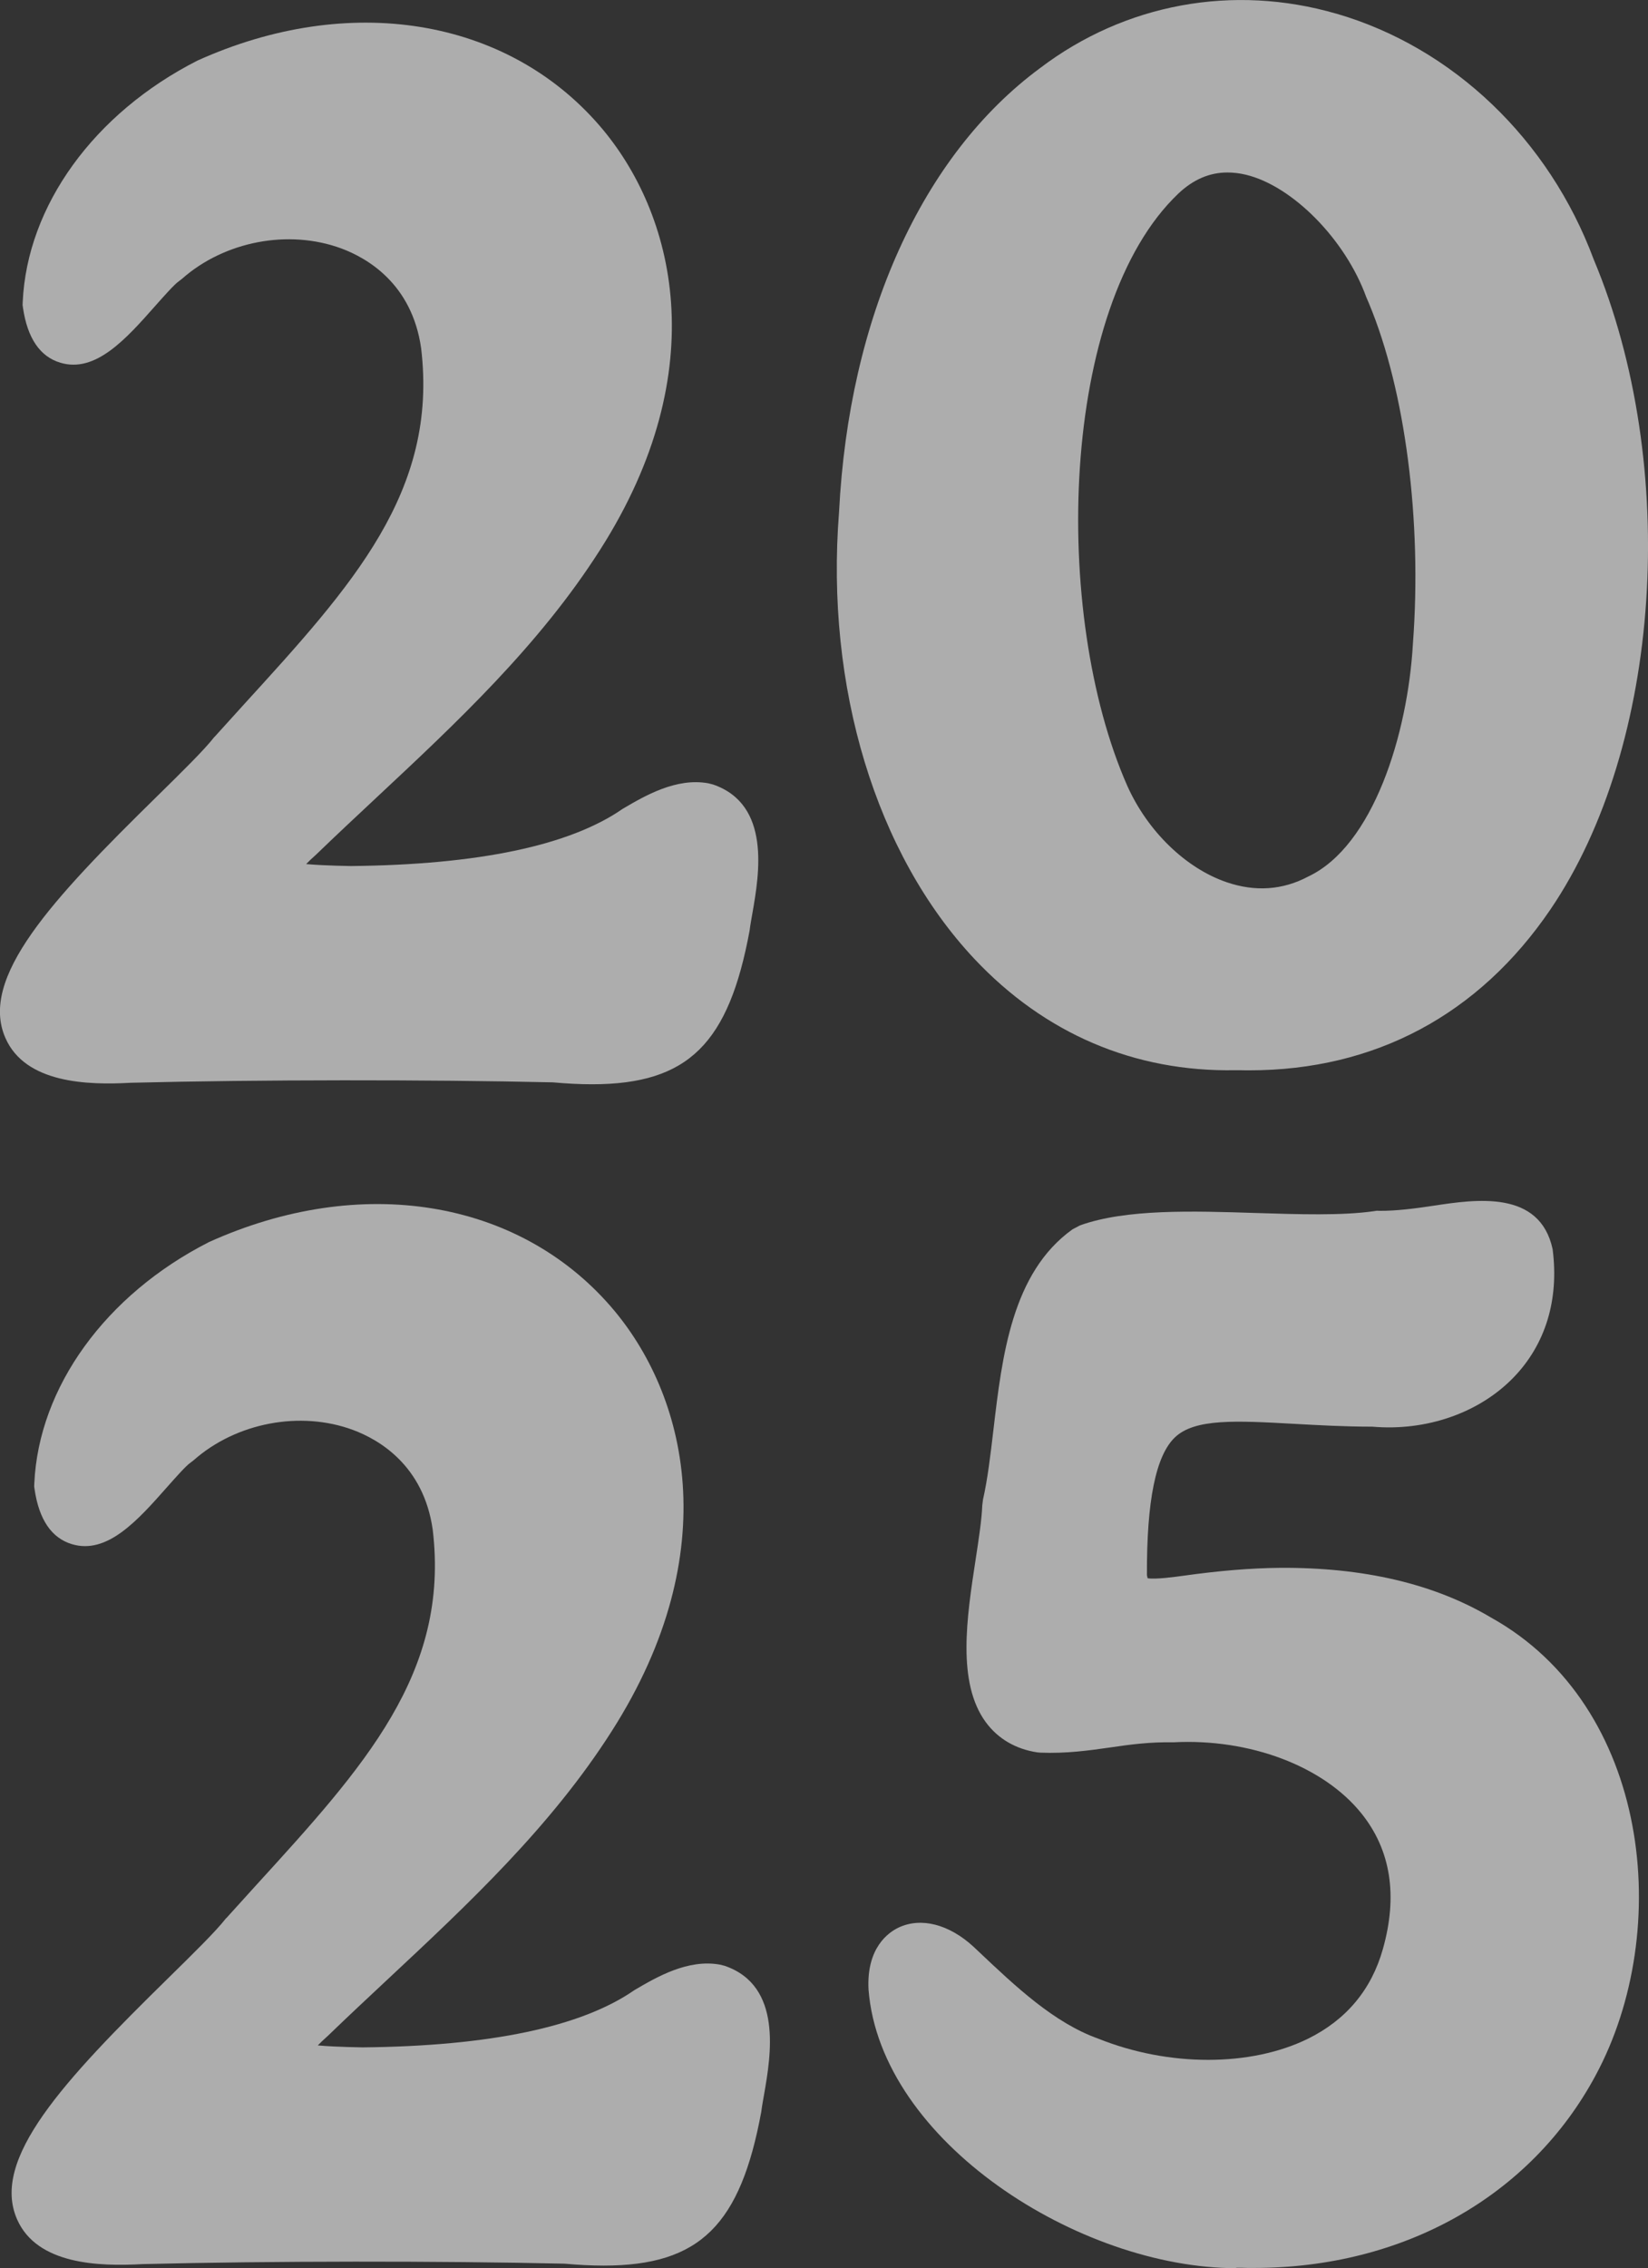
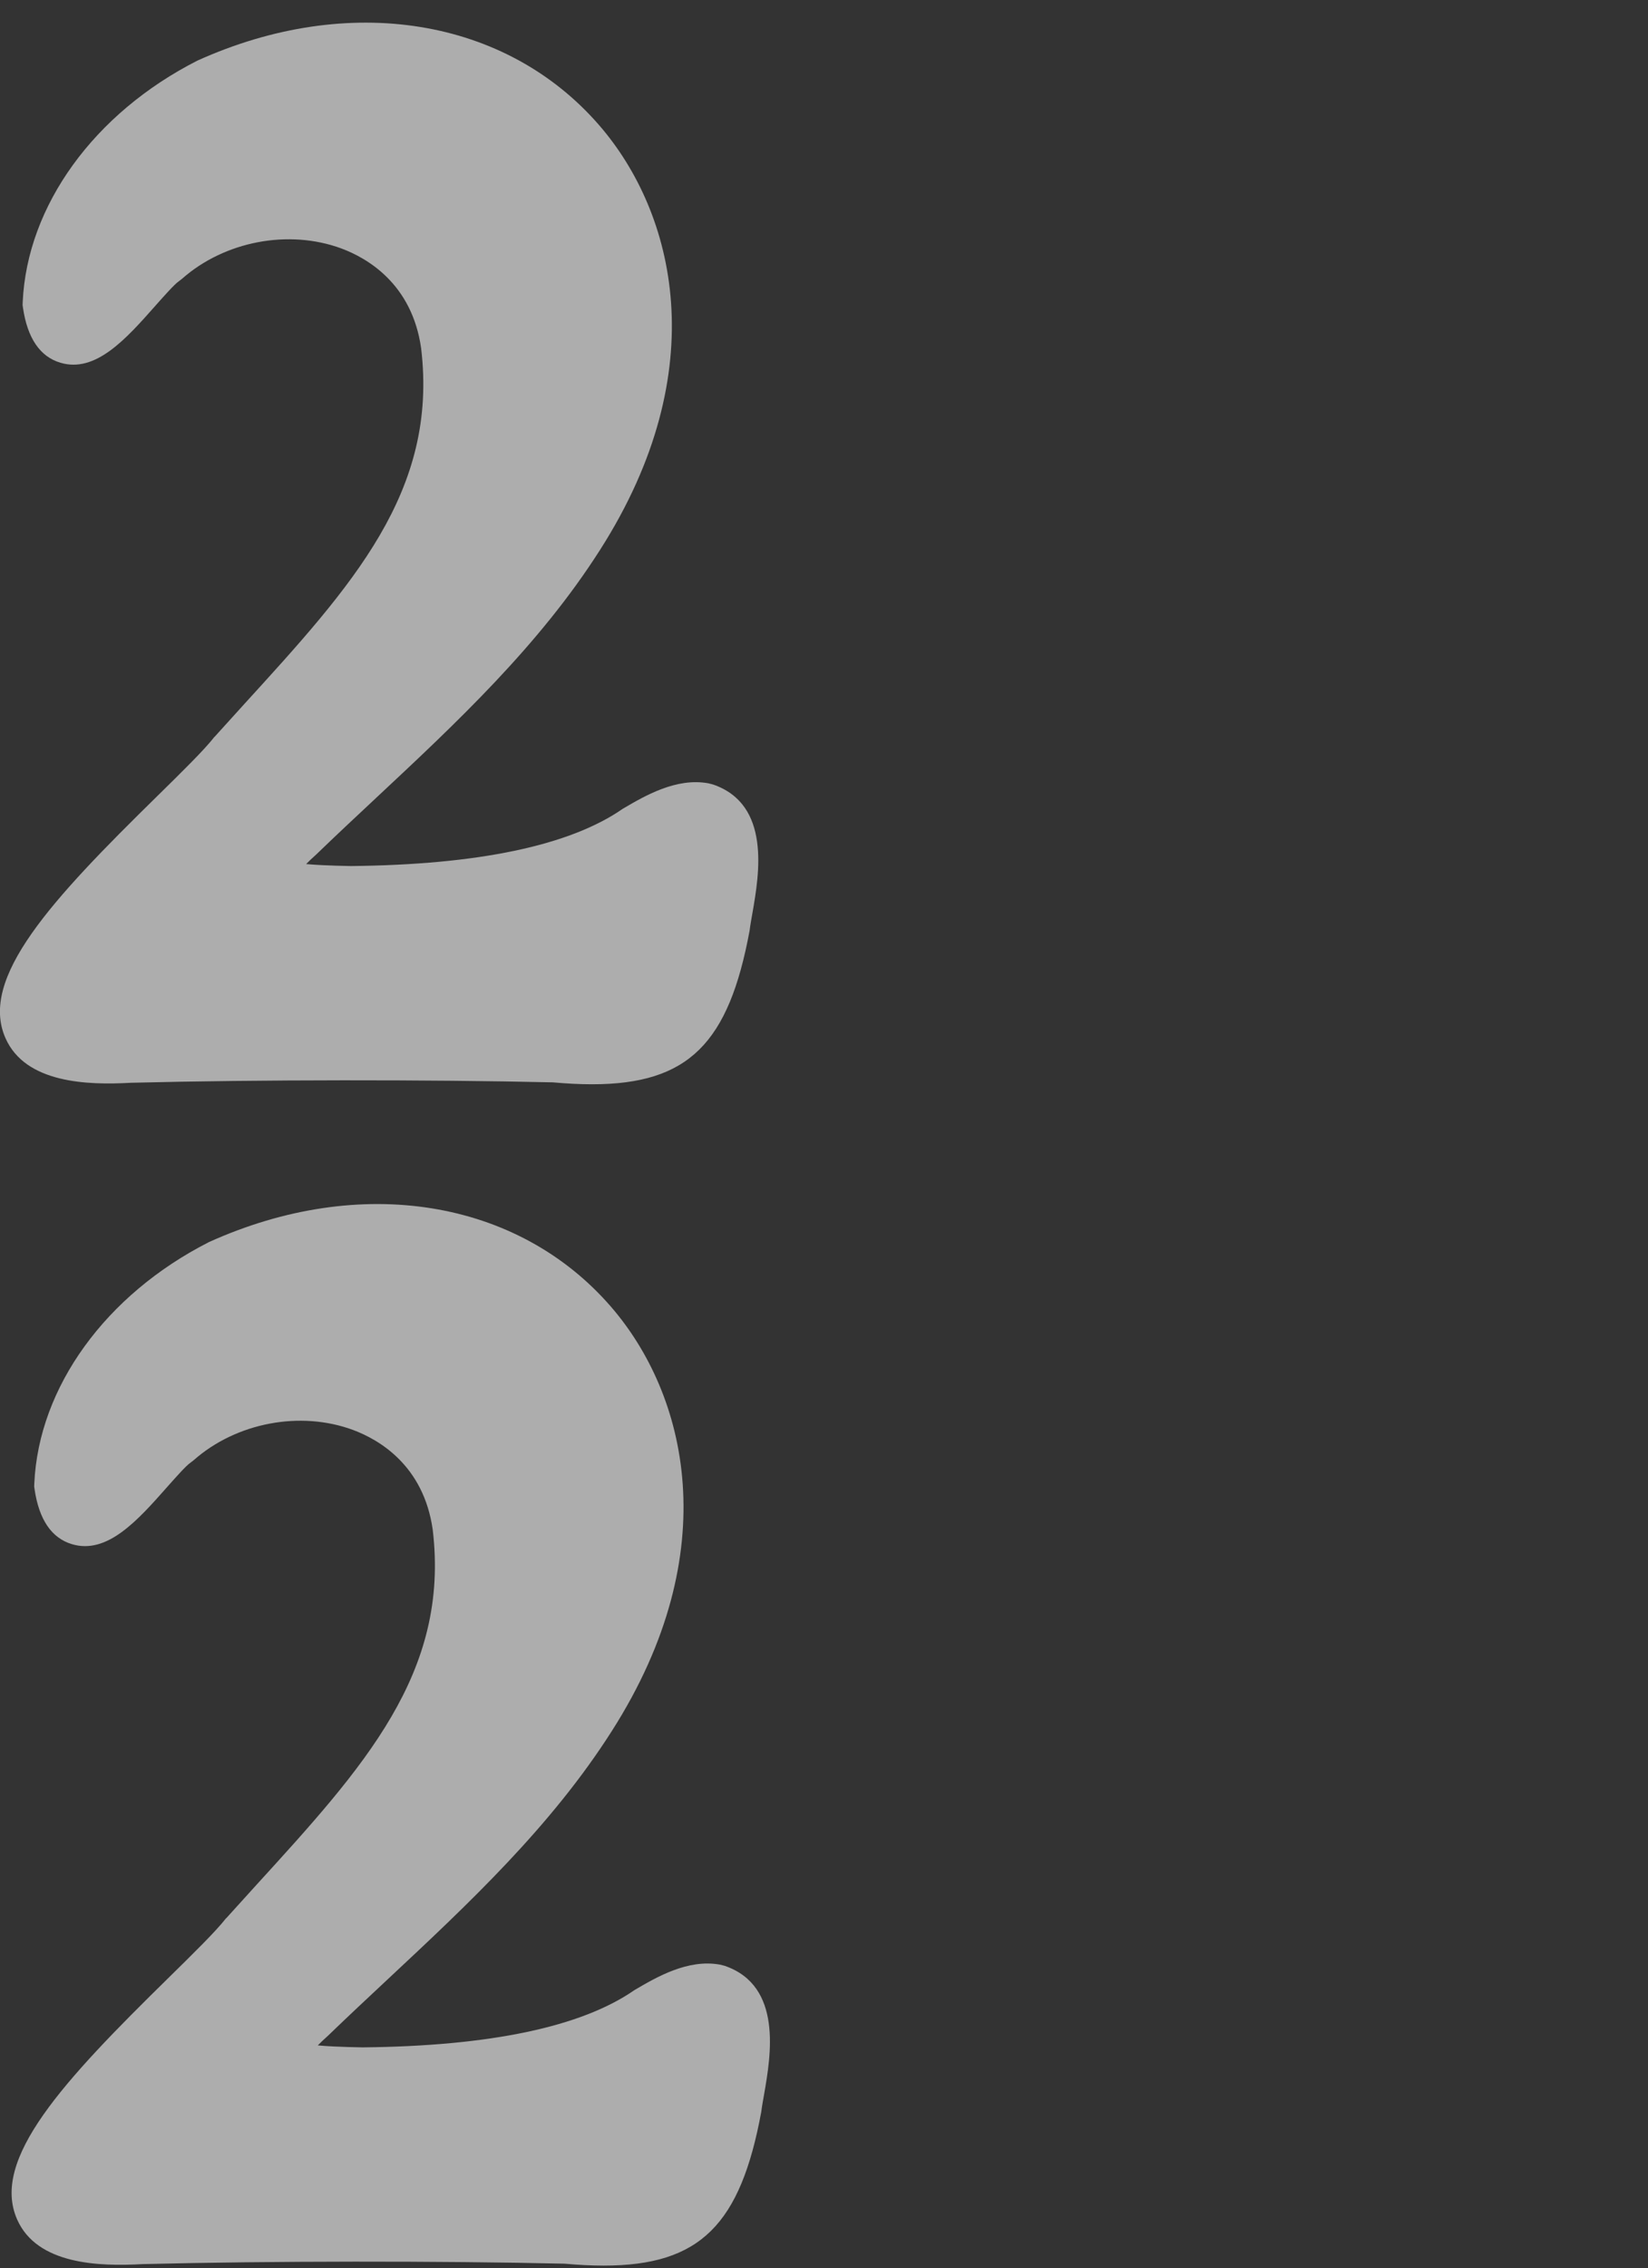
<svg xmlns="http://www.w3.org/2000/svg" id="Capa_2" data-name="Capa 2" viewBox="0 0 274.33 377.4">
  <rect x="0" y="0" width="274.33" height="377.4" fill="#333333" stroke="none" />
  <defs>
    <style>
      .cls-1 {
        opacity: .6;
      }

      .cls-2 {
        fill: #fff;
      }
    </style>
  </defs>
  <g id="Capa_1-2" data-name="Capa 1">
    <g class="cls-1">
      <g>
        <path class="cls-2" d="M35.73,122.59l4.91-5.42c18.05-19.78,32.32-35.41,29.46-59.24-1.52-10.71-8.97-14.99-13.28-16.59-8.77-3.24-19.44-1.21-26.52,5.05l-.57.44c-.7.47-2.6,2.62-3.86,4.04-4.89,5.53-9.97,11.25-15.83,9.48-3.38-1.01-5.47-4.08-6.21-9.11l-.07-.49.02-.5c.73-16.02,11.87-31.41,29.07-40.16C58.08-1.31,84.27,2.96,99.77,20.87c12.57,14.52,19.21,40.68.15,70.57-10.13,15.93-23.95,28.84-37.32,41.33-3.35,3.13-6.69,6.25-9.93,9.38-.7.62-1.26,1.16-1.71,1.62,1.72.16,3.74.23,4.98.27l2.46.06c21.23-.21,36.46-3.41,45.27-9.53,3.74-2.2,8.91-5.2,14.23-4.24l.79.2c9.7,3.32,7.67,15,6.58,21.29-.19,1.08-.38,2.11-.49,3.02-3.46,18.69-10.12,25.57-26.23,25.57-2.02,0-4.19-.11-6.52-.32-20.62-.47-48.97-.46-70.24.07-7.25.41-17.56.09-20.88-7.43-4.43-10.02,7.66-23,25.22-40.22,4.05-3.98,7.88-7.73,9.57-9.91h.01Z" />
-         <path class="cls-2" d="M222.45,2.27c19.39,5.63,35.4,20.91,42.84,40.89,14.39,34.33,11.33,80.91-7.2,108.16-11.93,17.54-29.24,26.77-50.14,26.77-.49,0-.98,0-1.48-.02h-.81c-16.88.32-31.79-6.13-43.44-18.5-16.42-17.46-24.85-45.25-22.55-74.37,1.64-32.41,13.83-59.38,33.45-73.86,14.13-10.73,32.13-14.06,49.34-9.06h0ZM227.42,49.41c-3.46-9.54-12.25-18.48-20.04-20.34-1.05-.25-2.07-.37-3.05-.37-2.99,0-5.69,1.16-8.18,3.51-19.71,18.73-21.16,69.85-8.5,98.54,3.38,7.55,9.72,13.71,16.54,16.04,4.77,1.63,9.35,1.31,13.59-.95,10.8-5.1,16.56-23.65,17.42-38.76,1.53-20.44-1.27-42.07-7.3-56.55l-.48-1.12Z" />
      </g>
      <g>
        <path class="cls-2" d="M37.66,319.17l4.91-5.42c18.05-19.78,32.32-35.41,29.46-59.24-1.52-10.71-8.97-14.99-13.28-16.59-8.77-3.24-19.44-1.21-26.52,5.05l-.57.44c-.7.47-2.6,2.62-3.86,4.04-4.89,5.53-9.97,11.25-15.83,9.48-3.38-1.01-5.47-4.08-6.21-9.11l-.07-.49.02-.5c.73-16.02,11.87-31.41,29.07-40.16,25.24-11.41,51.43-7.14,66.93,10.76,12.57,14.52,19.21,40.68.15,70.57-10.13,15.93-23.95,28.84-37.32,41.33-3.35,3.13-6.69,6.25-9.93,9.38-.7.62-1.26,1.16-1.71,1.62,1.72.16,3.74.23,4.98.27l2.46.06c21.23-.21,36.46-3.41,45.27-9.53,3.74-2.2,8.91-5.2,14.23-4.24l.79.2c9.7,3.32,7.67,15,6.58,21.29-.19,1.08-.38,2.11-.49,3.02-3.46,18.69-10.12,25.57-26.23,25.57-2.02,0-4.19-.11-6.52-.32-20.62-.47-48.97-.46-70.24.07-7.25.41-17.56.09-20.88-7.43-4.43-10.03,7.66-23,25.22-40.22,4.05-3.98,7.88-7.73,9.57-9.91h.01Z" />
-         <path class="cls-2" d="M205.82,377.4c-26.16,0-59.24-21.08-61.24-46.33-.38-7.03,3.37-9.57,4.99-10.34,3.72-1.76,8.38-.58,12.46,3.16l.87.82c6.18,5.84,12.56,11.88,19.95,14.51,11.76,4.71,25.38,4.67,34.88,0,6.37-3.14,10.57-8.17,12.47-14.93,2.51-8.89,1.31-16.47-3.56-22.54-6.34-7.9-18.62-12.52-31.32-11.85-3.94-.07-7.12.36-10.46.85-3.63.52-7.4,1.04-11.67.87l-.54-.05c-3.57-.54-6.52-2.26-8.54-5-4.85-6.59-3.18-17.46-1.71-27.05.52-3.41,1.02-6.64,1.11-9.04l.12-.96c.77-3.38,1.24-7.38,1.74-11.62,1.44-12.25,3.07-26.14,13.17-33.36l1.26-.66c7.67-2.74,18.68-2.39,29.27-2.05,7.05.22,14.33.46,19.68-.31l.45-.07.45.02c2.71.02,5.88-.38,8.96-.85,7.05-1.06,17.7-2.68,19.84,7.22,1.1,8.47-1.22,15.88-6.47,21.32-5.77,5.98-14.61,9-23.55,8.22h-.11c-4.46,0-8.95-.25-12.91-.47-9.59-.53-16.51-.92-19.83,2.25-3.18,3.03-4.71,10.53-4.66,22.92.04.23.08.4.11.52,1.3.23,4.61-.23,5.93-.41,5.99-.84,11.28-1.28,16.12-1.32,13.79-.09,25.6,2.61,35.13,8.28,26.45,14.71,30.44,51.98,17.4,76.17-10.79,20.11-31.99,32.04-56.86,32.04h-1.08l-1.07-.03c-.27,0-.54,0-.81,0v.02Z" />
      </g>
    </g>
  </g>
</svg>